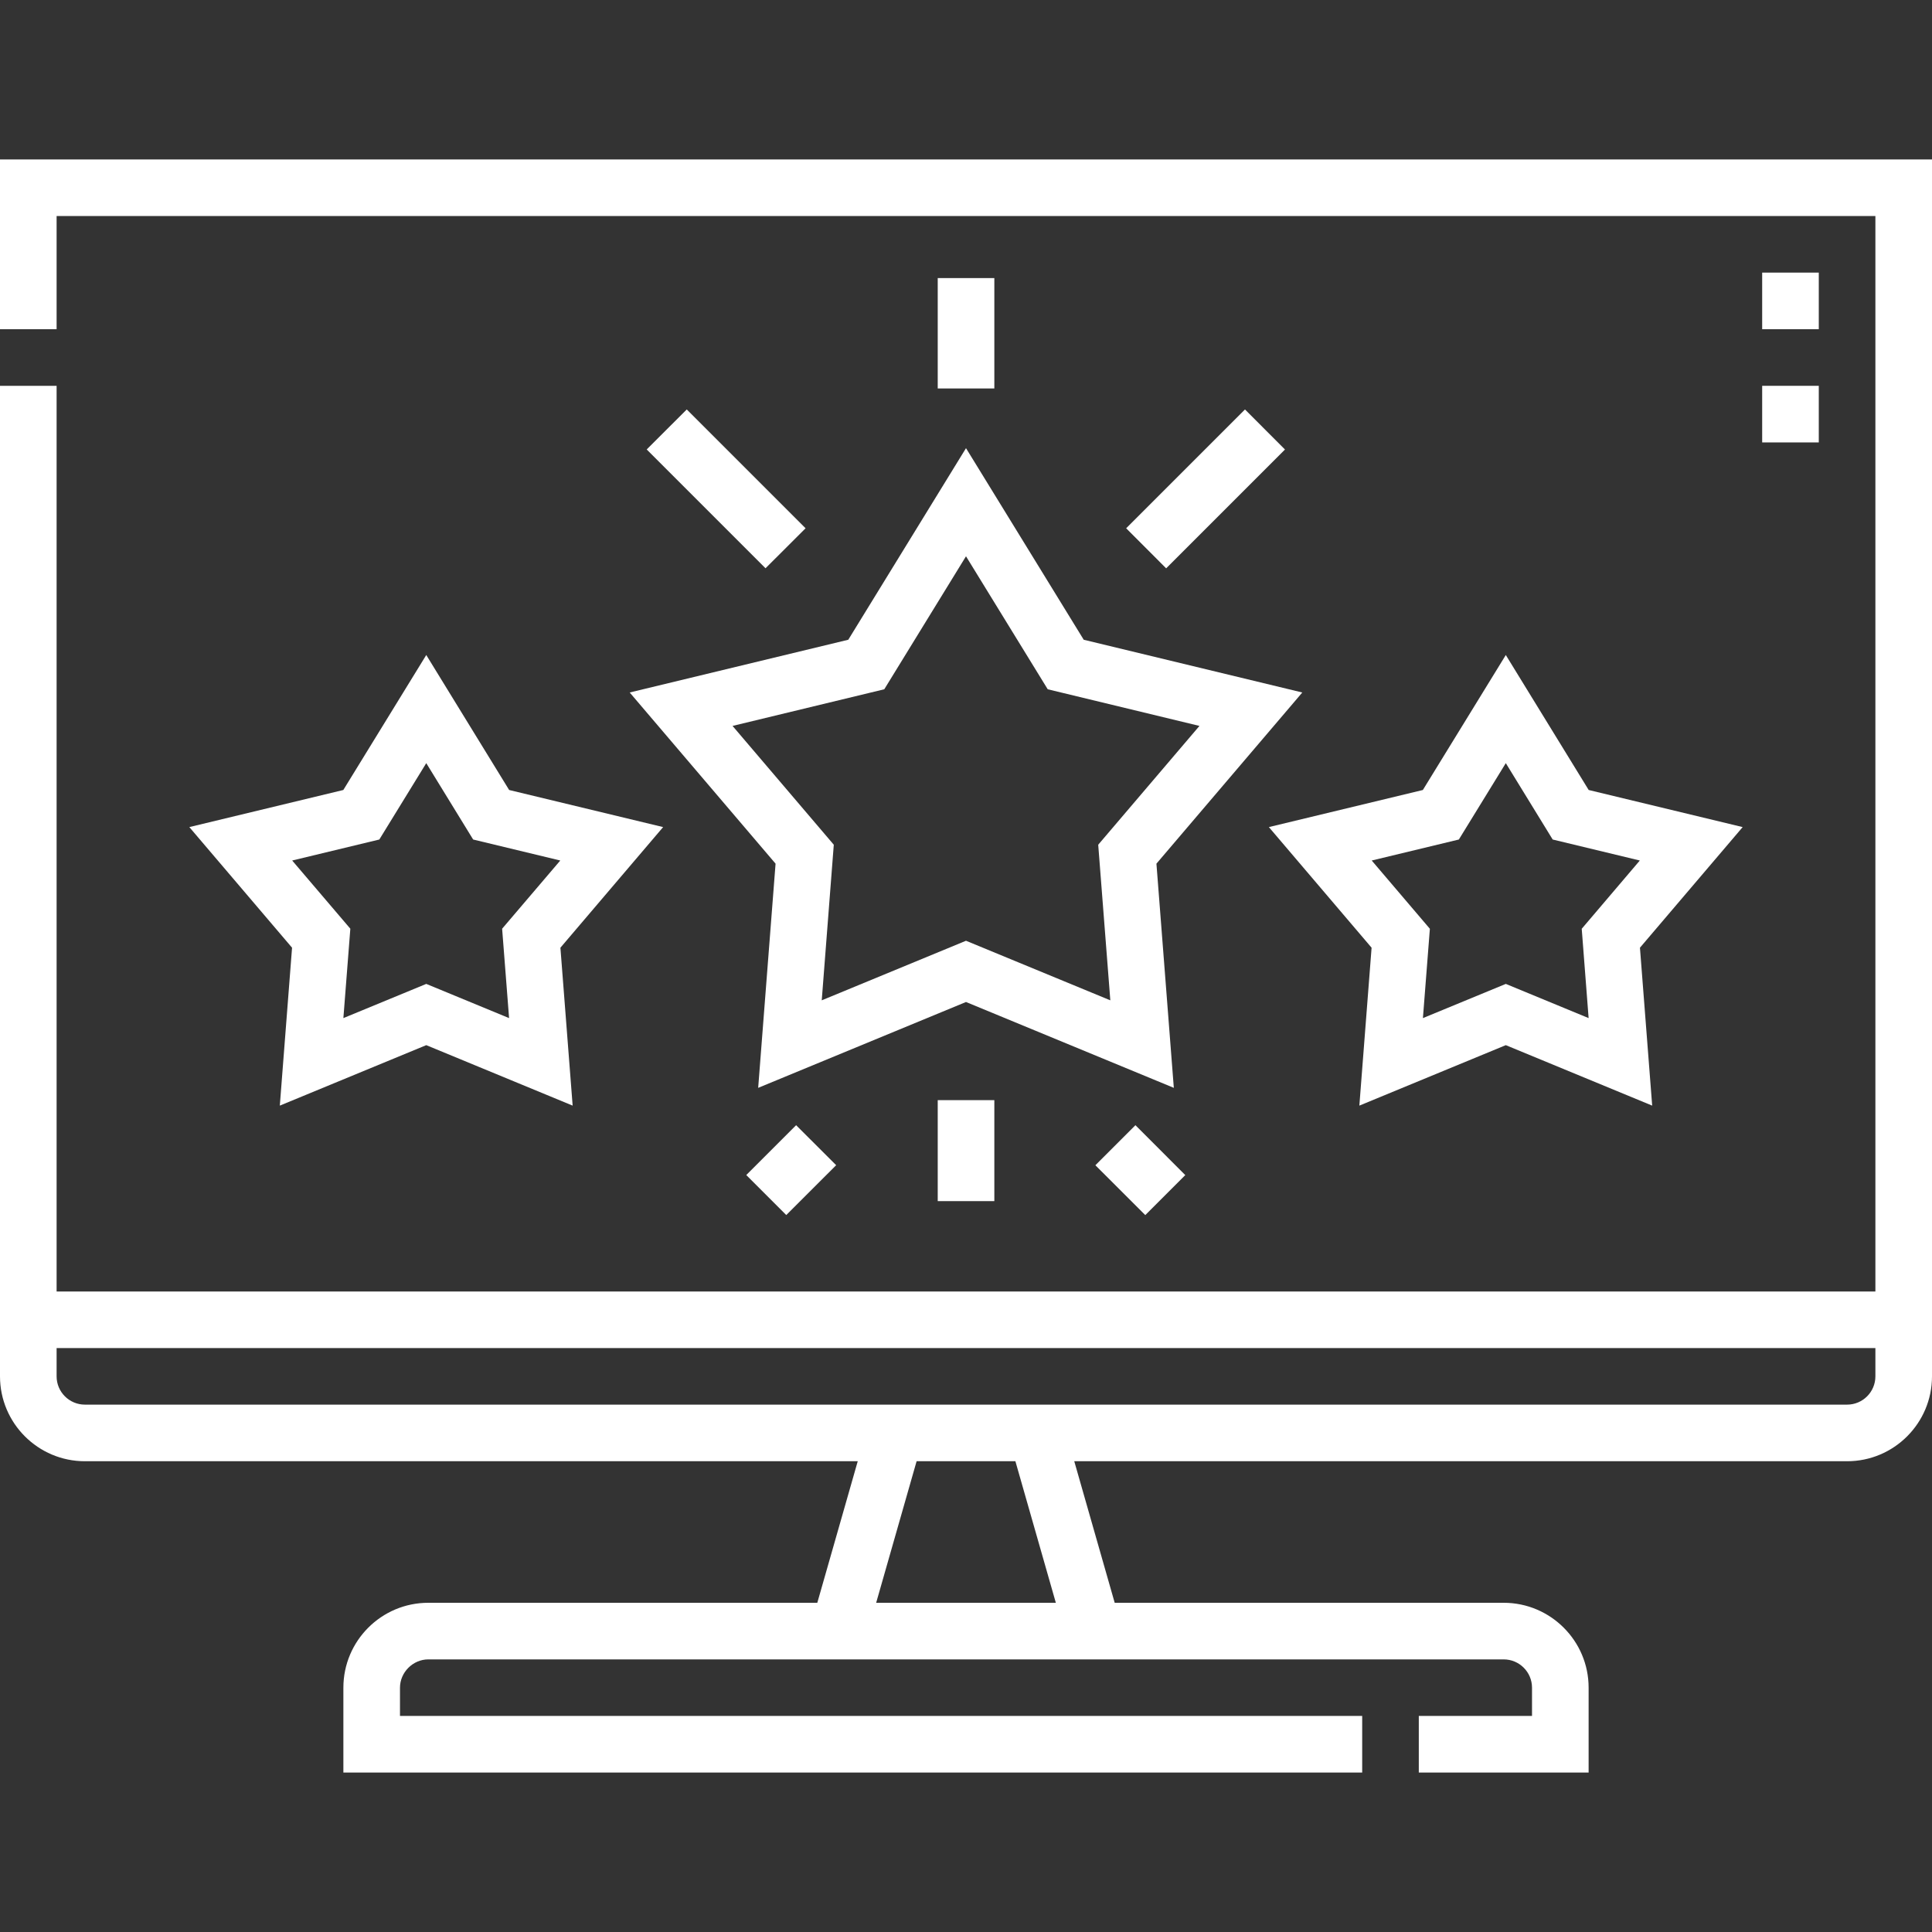
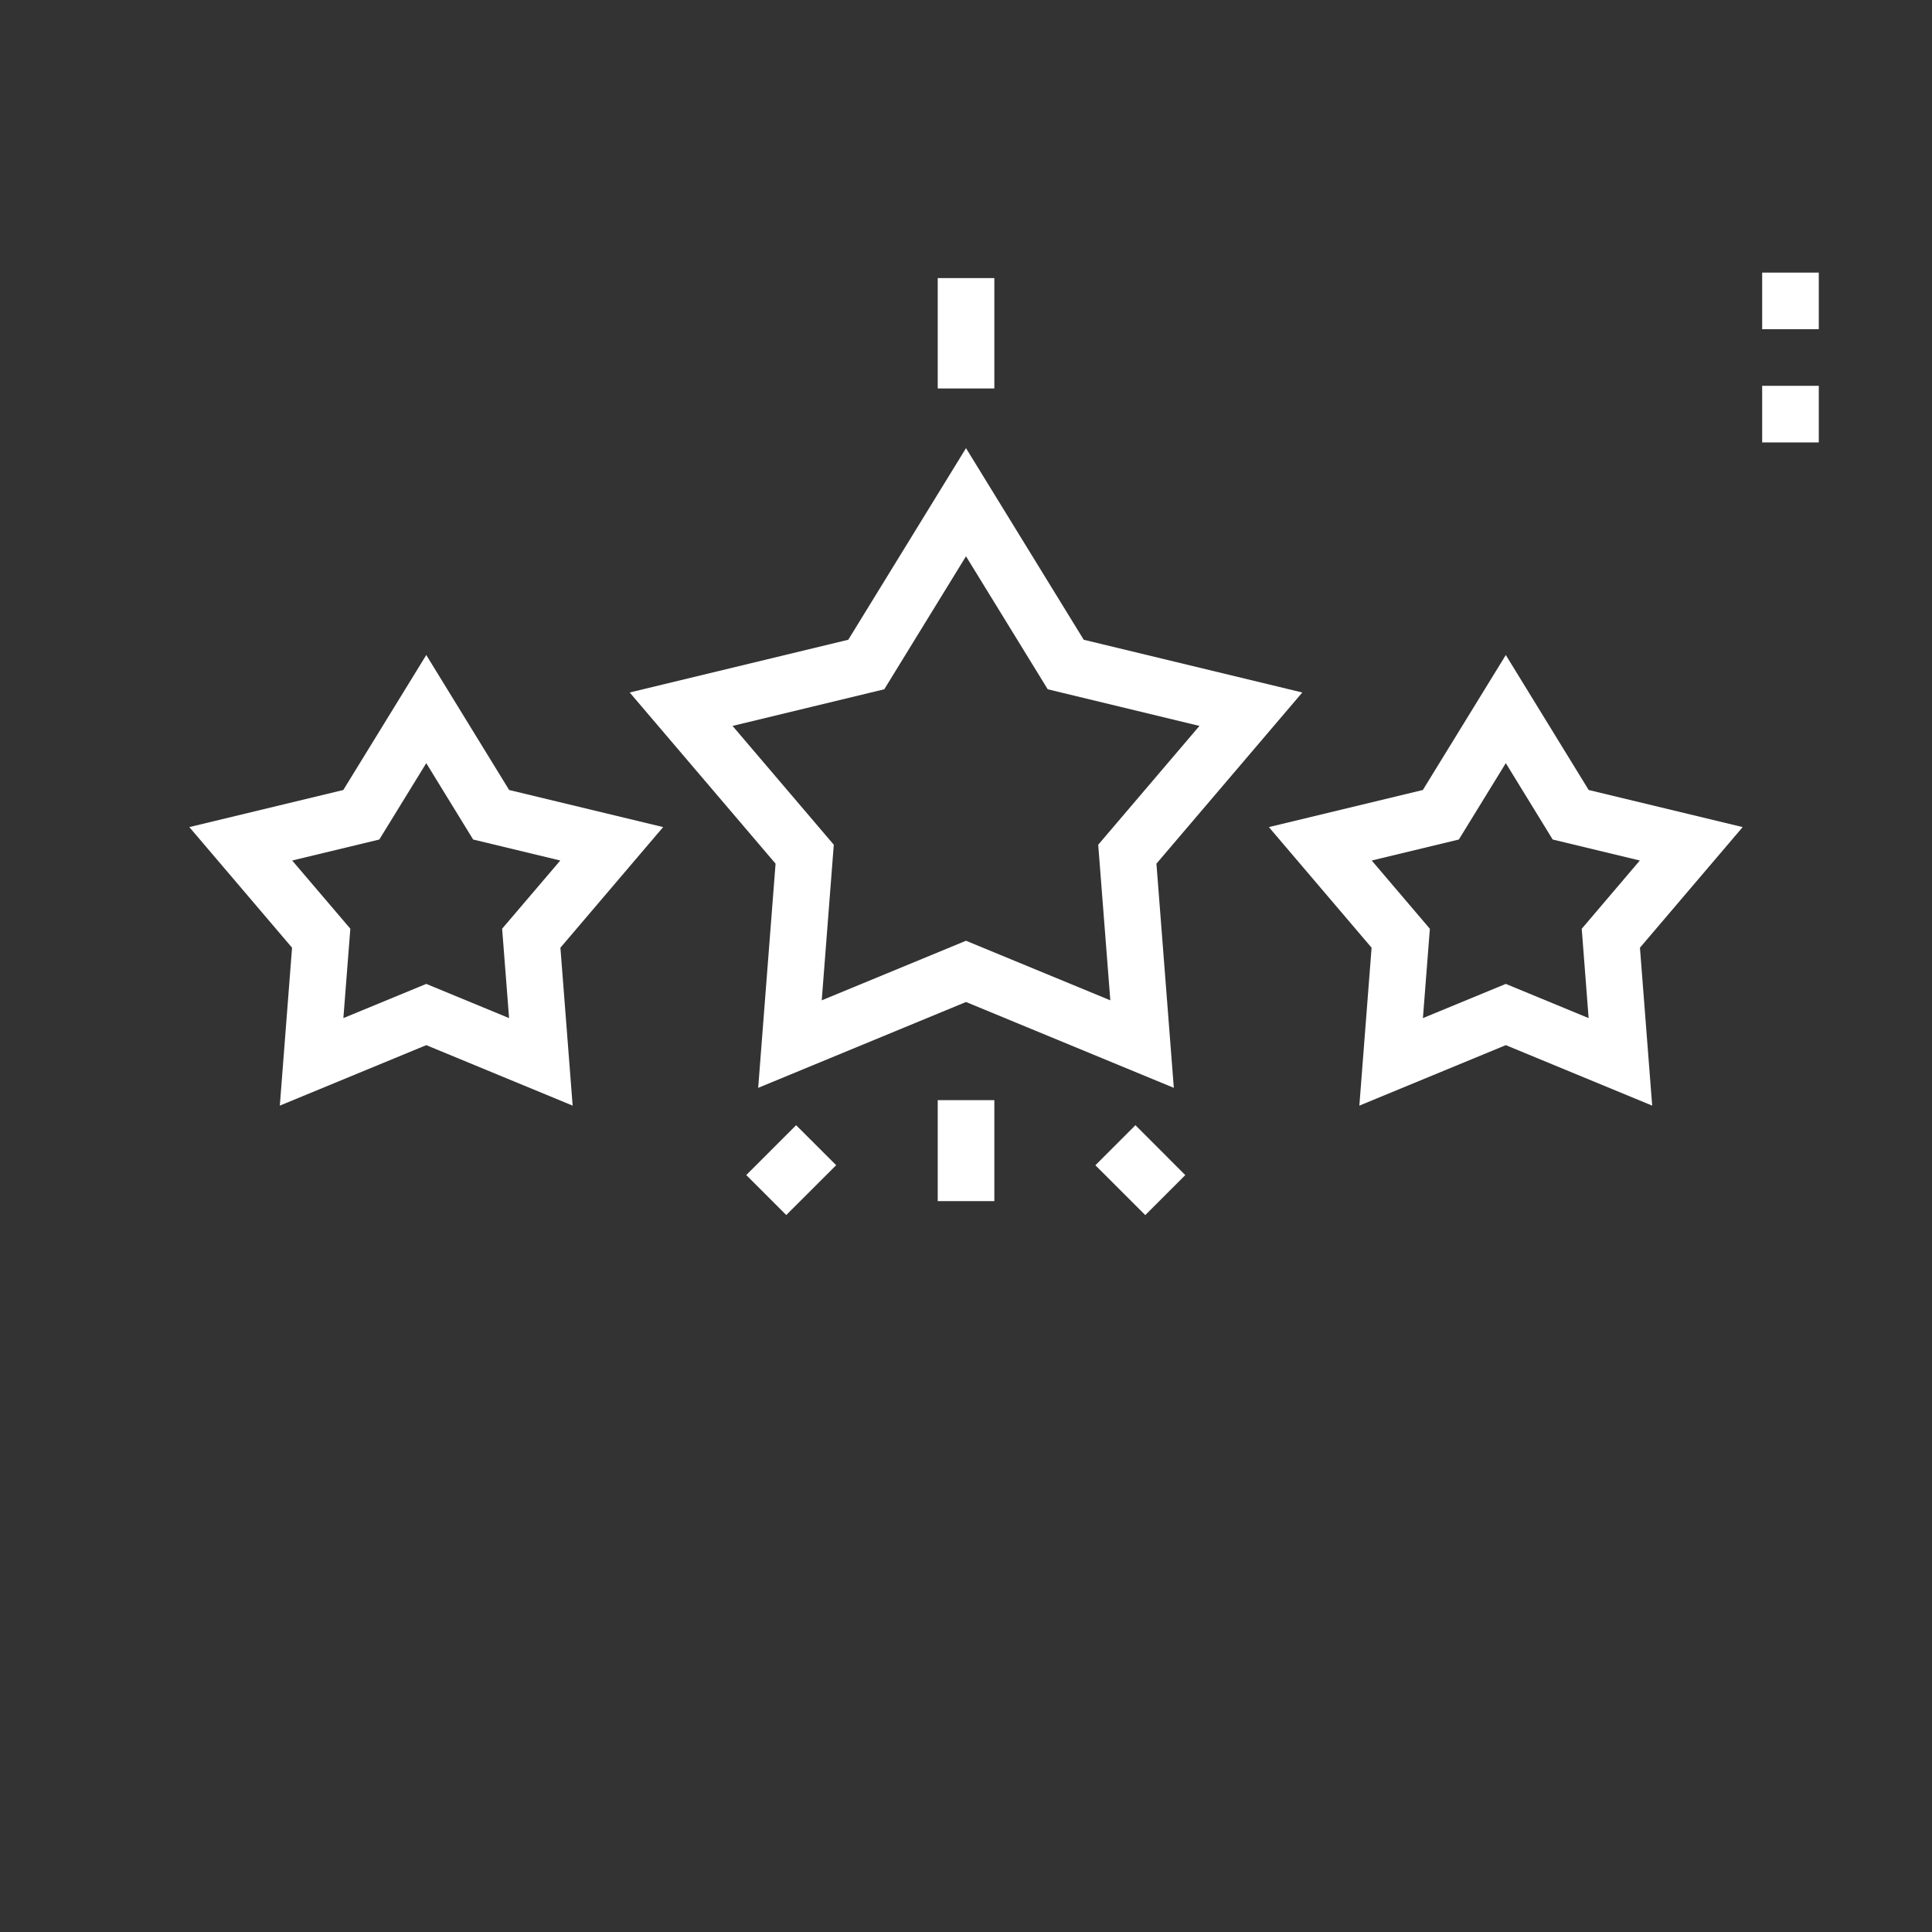
<svg xmlns="http://www.w3.org/2000/svg" width="30" height="30" viewBox="0 0 30 30" fill="none">
  <rect x="0" y="0" width="30" height="30" fill="#333333" stroke="none" />
  <g clip-path="url(#clip0_4_12261)">
    <path d="M27.363 5.991H28.242V6.87H27.363V5.991Z" fill="white" />
    <path d="M27.363 4.233H28.242V5.112H27.363V4.233Z" fill="white" />
    <path d="M12.043 13.411L11.773 16.892L15 15.559L18.227 16.892L17.957 13.411L20.222 10.753L16.828 9.934L15 6.959L13.172 9.934L9.778 10.753L12.043 13.411ZM13.731 10.703L15 8.638L16.269 10.703L18.625 11.272L17.053 13.117L17.241 15.533L15 14.608L12.76 15.533L12.947 13.117L11.375 11.272L13.731 10.703Z" fill="white" />
    <path d="M6.619 10.171L5.331 12.267L2.94 12.843L4.535 14.716L4.345 17.168L6.619 16.229L8.892 17.168L8.702 14.716L10.297 12.843L7.906 12.267L6.619 10.171ZM7.905 15.809L6.619 15.278L5.332 15.809L5.44 14.421L4.537 13.362L5.89 13.036L6.619 11.85L7.347 13.036L8.7 13.362L7.797 14.421L7.905 15.809Z" fill="white" />
    <path d="M24.669 12.267L23.382 10.171L22.094 12.267L19.703 12.843L21.298 14.716L21.108 17.168L23.382 16.229L25.655 17.168L25.465 14.716L27.06 12.843L24.669 12.267ZM24.668 15.809L23.382 15.278L22.095 15.809L22.203 14.422L21.3 13.362L22.653 13.036L23.382 11.85L24.11 13.036L25.463 13.362L24.561 14.422L24.668 15.809Z" fill="white" />
-     <path d="M10.042 6.979L10.664 6.358L12.509 8.203L11.887 8.824L10.042 6.979Z" fill="white" />
    <path d="M11.588 18.246L12.362 17.472L12.984 18.093L12.209 18.867L11.588 18.246Z" fill="white" />
    <path d="M14.561 17.083H15.44V18.651H14.561V17.083Z" fill="white" />
    <path d="M17.009 18.094L17.631 17.472L18.405 18.247L17.784 18.868L17.009 18.094Z" fill="white" />
    <path d="M14.561 4.318H15.44V6.032H14.561V4.318Z" fill="white" />
-     <path d="M17.487 8.203L19.332 6.358L19.953 6.98L18.108 8.825L17.487 8.203Z" fill="white" />
-     <path d="M0 2.476V5.112H0.879V3.354H29.121V20.054H0.879V5.991H0V21.372C0 22.099 0.591 22.69 1.318 22.69H13.319L12.691 24.888H6.65C5.923 24.888 5.332 25.479 5.332 26.206V27.524H21.152V26.645H6.211V26.206C6.211 25.968 6.412 25.767 6.65 25.767H23.35C23.592 25.767 23.789 25.964 23.789 26.206V26.645H22.031V27.524H24.668V26.206C24.668 25.479 24.076 24.888 23.35 24.888H17.309L16.681 22.69H28.682C29.409 22.69 30 22.099 30 21.372V2.476H0ZM16.395 24.888H13.605L14.233 22.69H15.767L16.395 24.888ZM28.682 21.811H1.318C1.076 21.811 0.879 21.614 0.879 21.372V20.933H29.121V21.372C29.121 21.614 28.924 21.811 28.682 21.811Z" fill="white" />
  </g>
  <defs>
    <clipPath id="clip0_4_12261">
      <rect width="30" height="30" fill="white" />
    </clipPath>
  </defs>
</svg>